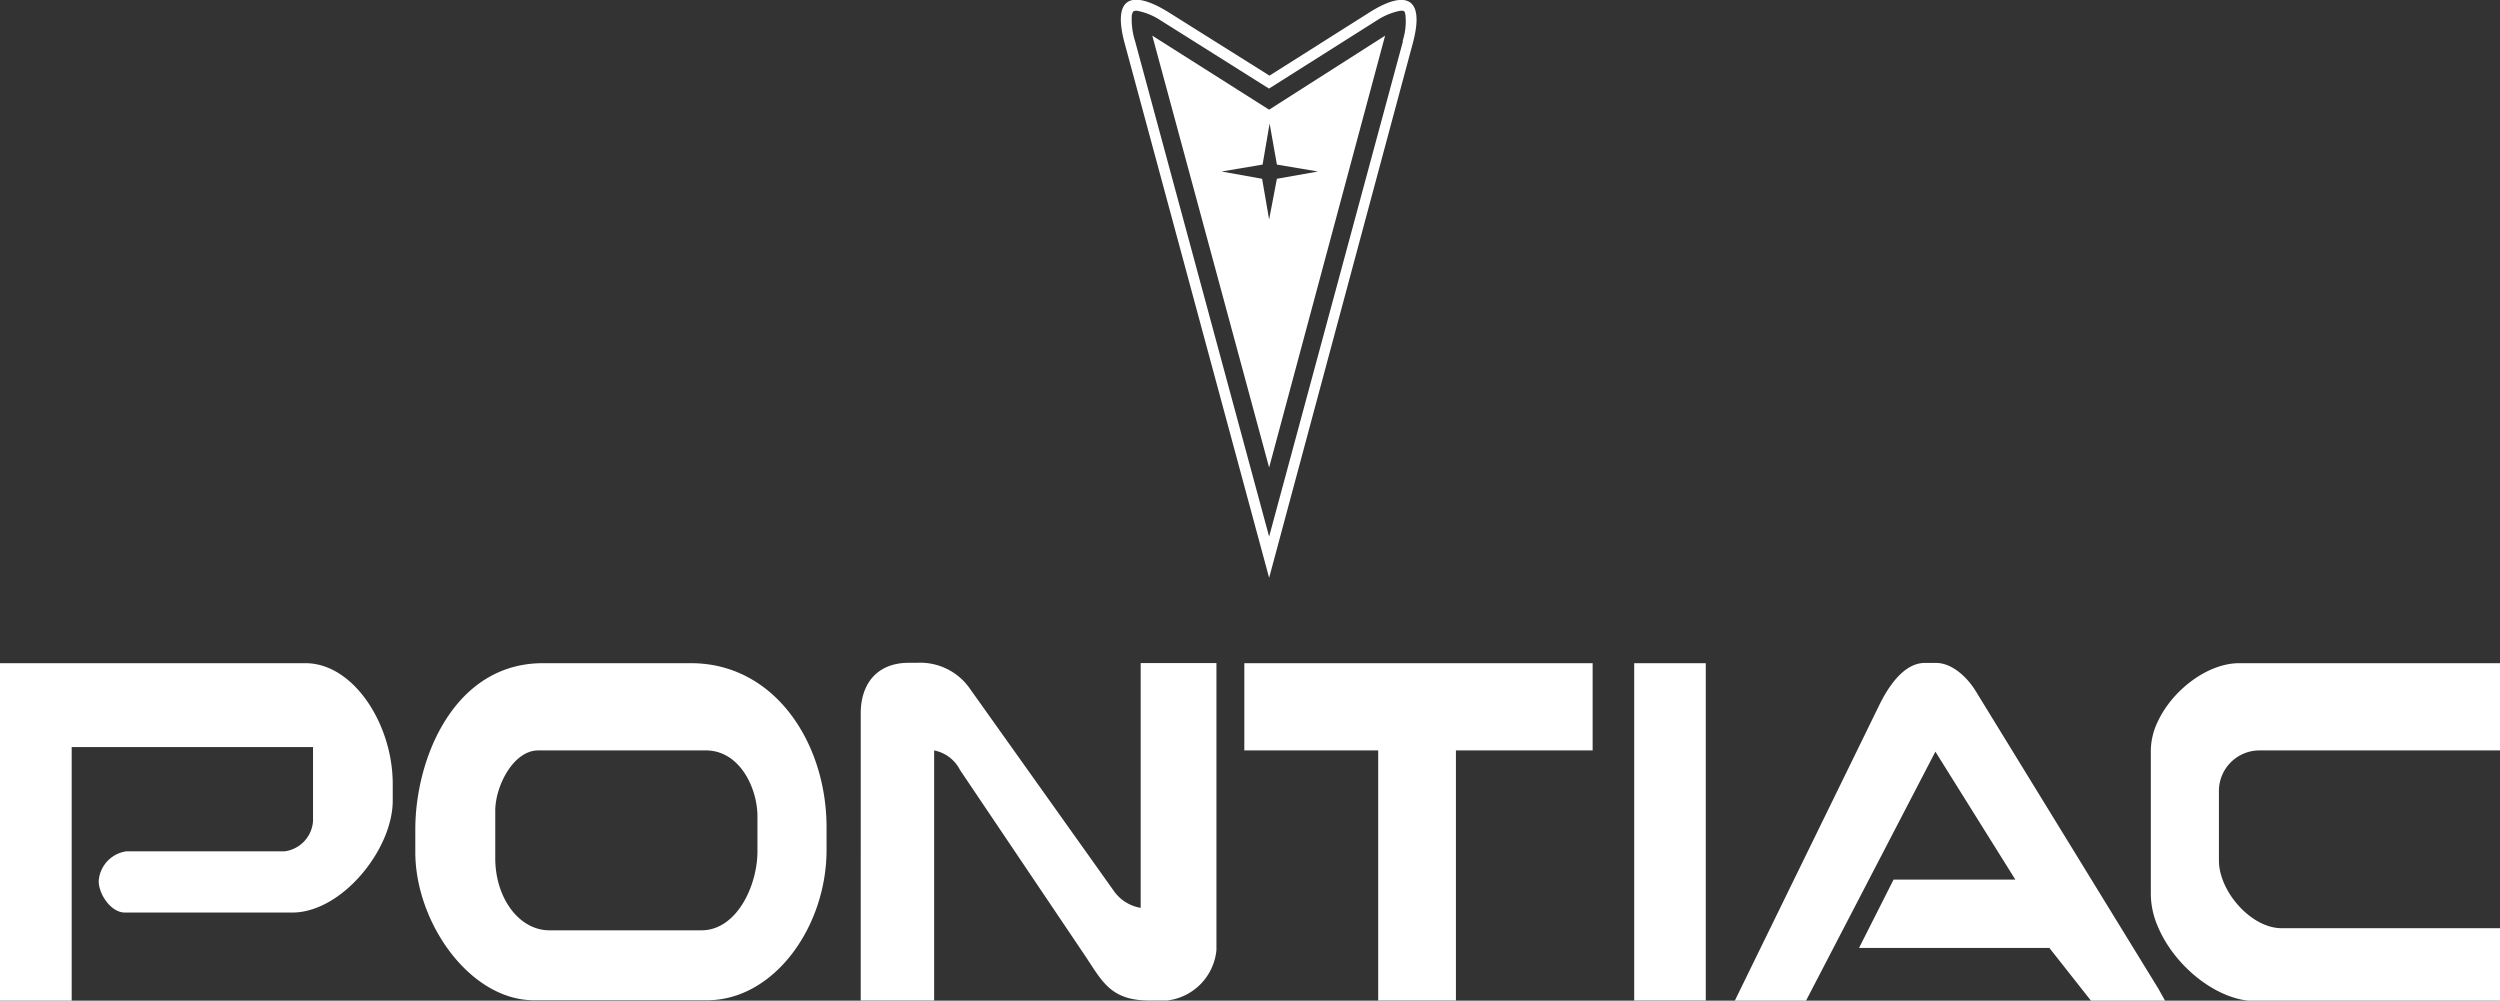
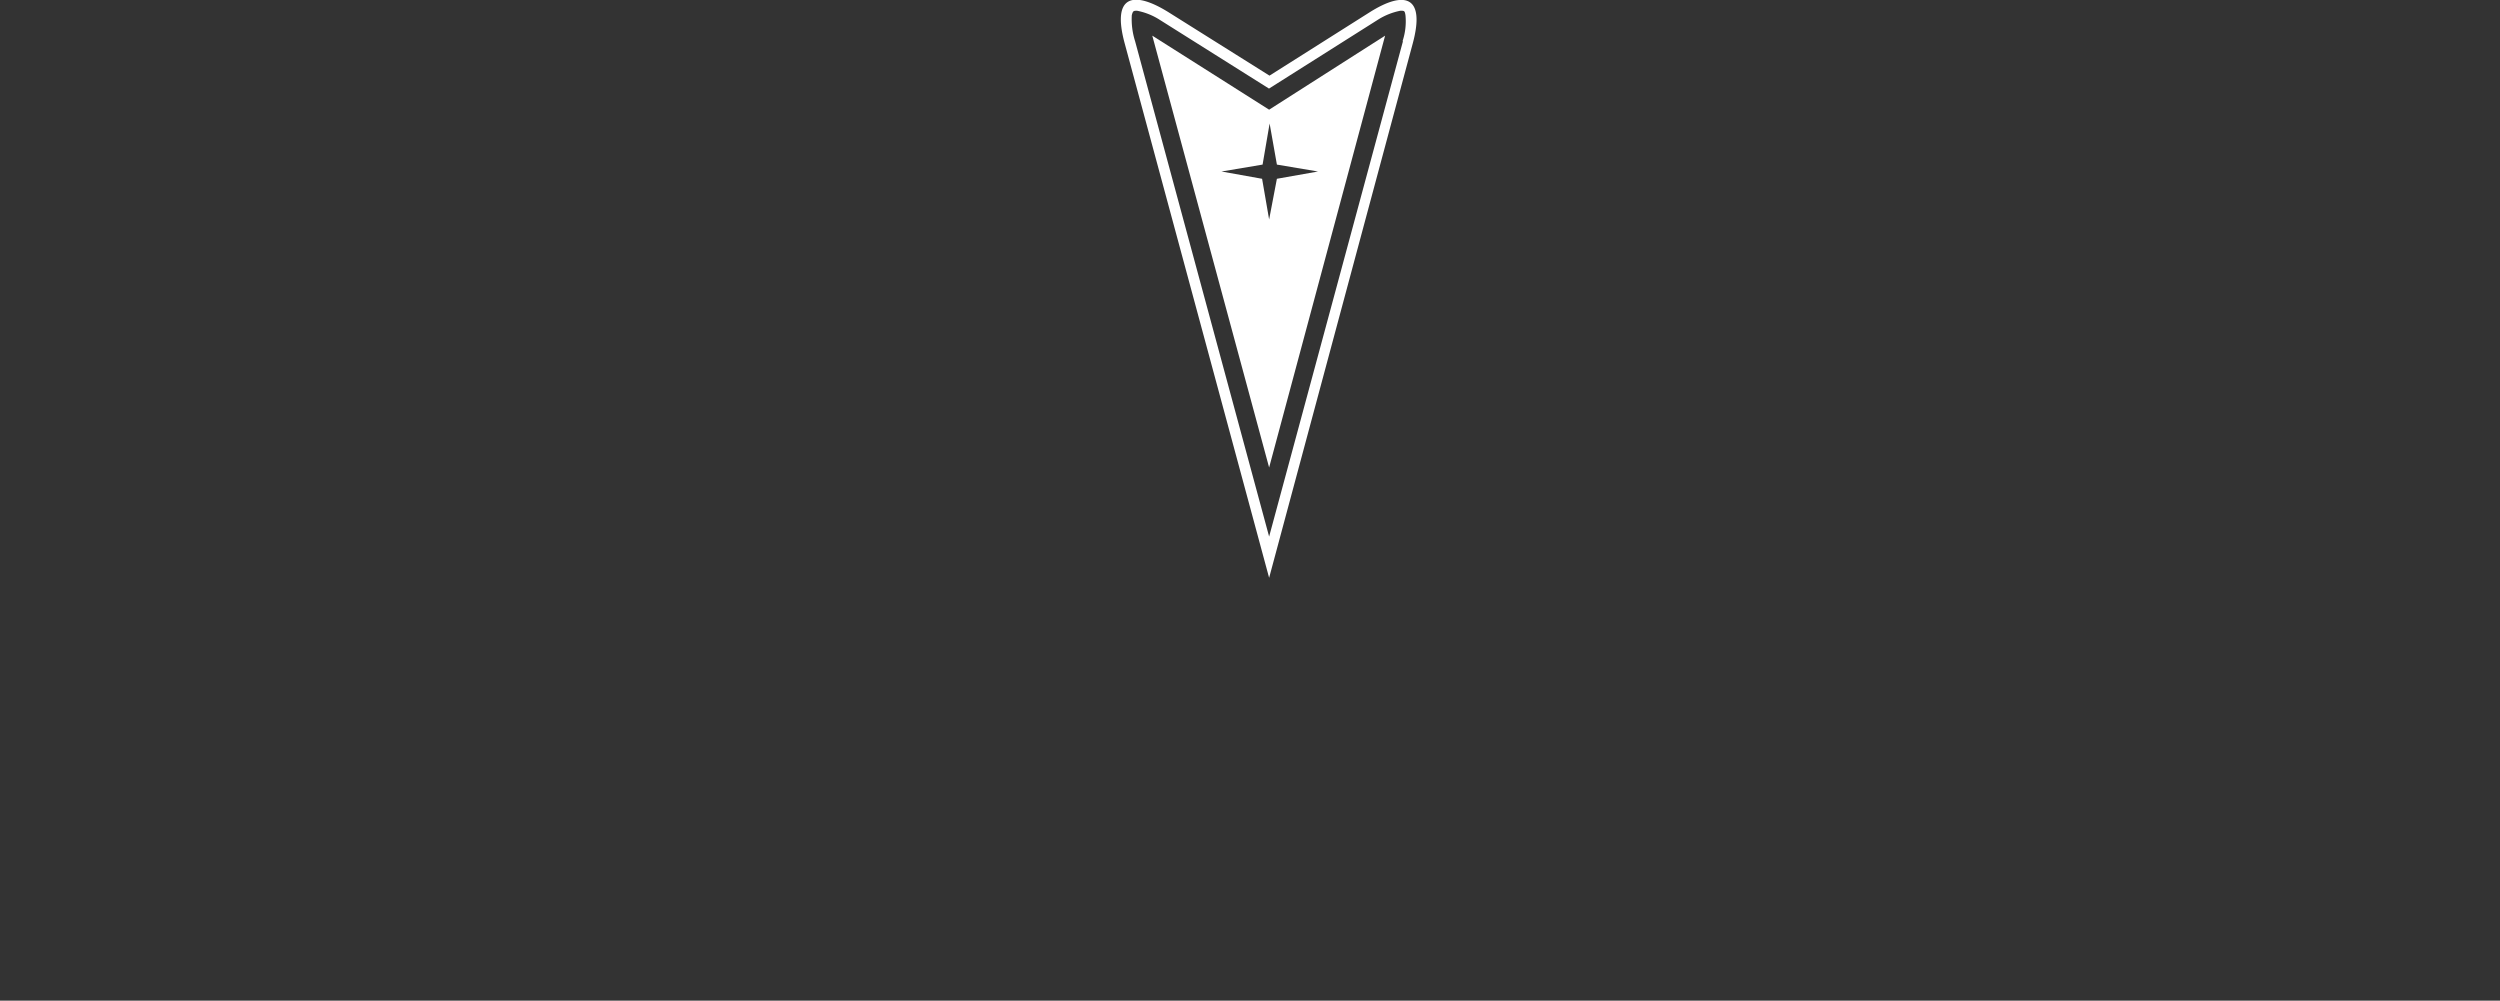
<svg xmlns="http://www.w3.org/2000/svg" viewBox="0 0 202.62 81.1">
  <rect x="0" y="0" width="202.62" height="81.1" fill="#333333" stroke="none" />
  <defs>
    <style>.cls-1{fill:#fff;}.cls-1,.cls-2,.cls-3{fill-rule:evenodd;}.cls-2{fill:#fff;}.cls-3{fill:#fff;}</style>
  </defs>
  <g id="Réteg_2" data-name="Réteg 2">
    <g id="Réteg_1" data-name="Réteg 1">
-       <path class="cls-1" d="M56,53.75H44c-7.16,0-10.34,7.66-10.34,13.47v1.85c0,5.66,4.39,12,9.63,12h14c5.48,0,9.7-6,9.7-12.17V67.07C67,60.23,62.8,53.75,56,53.75ZM61.39,69c0,2.78-1.68,6.4-4.54,6.4H44.53c-2.47,0-4.39-2.63-4.39-5.84V65.71c0-2,1.47-4.89,3.48-4.89H57.2c2.8,0,4.19,3.12,4.19,5.33V69ZM24.76,53.75H0V81.1H5.81V60.55H25.37v6A2.65,2.65,0,0,1,23.05,69H10.23A2.61,2.61,0,0,0,8,71.4c0,1.09,1,2.56,2.12,2.56H23.69c4,0,8.14-5.1,8.14-9.07V63.53c0-4.83-3.18-9.78-7.07-9.78ZM92.45,73.58a3.33,3.33,0,0,1-2.21-1.42L78.54,55.72a4.9,4.9,0,0,0-4.24-2h-.65c-2.56,0-3.89,1.69-3.89,4.1V81.09h5.95V60.82a3,3,0,0,1,2.1,1.59l10,14.85c1.5,2.21,2.12,3.83,5.36,3.83h1.42a4.55,4.55,0,0,0,4-4.09V53.74H92.45V73.58ZM183.1,60.82h19.52V53.75H181.48c-2.56,0-5.39,2.18-6.57,4.68a5.54,5.54,0,0,0-.59,2.39V72.49a6.69,6.69,0,0,0,.59,2.65c1.33,3.15,4.78,6,7.93,6h19.78V75.23H184.93c-2.5,0-5.09-3-5.09-5.48V64.24a3.29,3.29,0,0,1,3.26-3.42Zm-71.4-7.07H100.85v7.07H111.7V81.09H118V60.82h11.08V53.75ZM160.12,56c-.68-1.11-1.92-2.29-3.24-2.27H156c-1.68,0-2.94,1.89-3.68,3.4l-11.73,24h5.77l10.5-20.21,6.48,10.37h-9.87l-2.8,5.54H166.1l3.39,4.3h6l-.56-1L160.12,56ZM132.45,81.09h5.8V53.75h-5.8V81.09Z" />
-       <path class="cls-2" d="M179,63.41l.12-.41.11-.38.15-.36.21-.35.23-.32.24-.33.29-.29.33-.24.32-.24.39-.17.38-.15.41-.12.44-.06.42,0h18.68V54.6H181.48l-.79.09a6.92,6.92,0,0,0-1.09.35,8.23,8.23,0,0,0-1.36.77c-.26.2-.5.41-.76.62a11.56,11.56,0,0,0-1.09,1.21,5.85,5.85,0,0,0-.5.79,6.75,6.75,0,0,0-.57,1.36,4.29,4.29,0,0,0-.11.79l0,11.91c0,.32.06.65.12,1a6.48,6.48,0,0,0,.26,1c.15.33.3.68.47,1s.39.65.62,1a14.91,14.91,0,0,0,1,1.23l.89.8c.32.23.61.44,1,.68s.65.35,1,.5a7,7,0,0,0,1,.35,5.68,5.68,0,0,0,1,.18h19.25V76.08H184.64a7.5,7.5,0,0,1-.89-.15,6.38,6.38,0,0,1-1.09-.44c-.26-.15-.5-.32-.74-.47-.39-.31-.76-.65-1.12-1s-.5-.62-.73-1a10.68,10.68,0,0,1-.59-1,7.68,7.68,0,0,1-.36-1.12,4.69,4.69,0,0,1-.14-1.11v-6l.06-.38ZM66,65.27c-.06-.59-.18-1.18-.3-1.77s-.32-1.12-.5-1.68l-.44-1.06-.5-1-.59-.94L63,58l-.71-.79-.79-.68-.86-.59-.94-.5-1-.39-1-.23-1.12-.15-.58,0H44l-.59,0-.59.06-.56.09-.53.15-.5.17-.5.18-.47.24-.44.26-.86.59-.77.71-.7.79-.62.88c-.29.48-.56,1-.8,1.48l-.44,1a16.33,16.33,0,0,0-1.06,4.89q-.08,1.69,0,3.39l.09,1c.09.5.18,1,.29,1.51s.33,1,.5,1.47.42.94.65,1.41.53.89.83,1.33.62.8.94,1.18a12.62,12.62,0,0,0,1.06,1l.74.56.76.47.8.36.83.26.85.12H57.26l.92-.06.88-.17.83-.27.79-.41.77-.48a13.47,13.47,0,0,0,1.09-.91l.65-.74a8.82,8.82,0,0,0,.88-1.2c.3-.45.53-.89.77-1.33s.41-1,.59-1.47.29-1,.41-1.57A14.54,14.54,0,0,0,66.08,70c.08-1.18.06-2.36,0-3.54L66,65.27ZM62.27,69a8.11,8.11,0,0,1-.09,1.21,8.6,8.6,0,0,1-.44,1.8c-.15.39-.32.77-.5,1.15s-.41.71-.65,1.06a8,8,0,0,1-.85.91c-.24.18-.47.36-.74.53s-.56.27-.85.39l-.62.14-.65.06H44.24c-.3,0-.56-.09-.83-.14a6,6,0,0,1-.8-.3A5.46,5.46,0,0,1,41.46,75c-.2-.21-.38-.39-.58-.62a8.73,8.73,0,0,1-.8-1.21c-.12-.27-.24-.55-.35-.83a13.8,13.8,0,0,1-.39-1.5l-.09-1V65.71a5.05,5.05,0,0,1,.06-.67,7.19,7.19,0,0,1,.41-1.66,6.88,6.88,0,0,1,1.1-1.91l.32-.38c.27-.24.5-.42.77-.62a6.91,6.91,0,0,1,.67-.33,7.08,7.08,0,0,1,.77-.17H57.23a4.67,4.67,0,0,1,.91.08l.59.18c.27.12.5.24.77.39s.47.32.68.5a7.38,7.38,0,0,1,1,1.29,6.45,6.45,0,0,1,.38.74,7.79,7.79,0,0,1,.59,2c0,.27.06.5.09.77V69Zm-31.5-7.54c-.09-.41-.21-.8-.32-1.21a15.78,15.78,0,0,0-.62-1.53,10.65,10.65,0,0,0-.8-1.39,9.37,9.37,0,0,0-.68-.85c-.26-.27-.5-.5-.76-.74a9.28,9.28,0,0,0-.83-.56,5.24,5.24,0,0,0-.85-.35,4.25,4.25,0,0,0-.86-.18L.89,54.6V80.21H5V59.67H26.26V66.6l0,.29-.15.62-.26.56-.36.5a6.55,6.55,0,0,1-.64.65l-.53.32-.59.24-.33.06-.29,0H10.14A1.87,1.87,0,0,0,8.9,71.31a1.91,1.91,0,0,0,.56,1.36,1.17,1.17,0,0,0,.62.41H23.67a5.15,5.15,0,0,0,.94-.12,9.16,9.16,0,0,0,1-.29,10.48,10.48,0,0,0,.94-.53,10.88,10.88,0,0,0,.95-.68,13.49,13.49,0,0,0,1.15-1.12,13.74,13.74,0,0,0,1.18-1.65c.17-.35.35-.68.53-1.06s.26-.71.38-1.06A7.19,7.19,0,0,0,31,65.21c0-.7,0-1.41,0-2.09a16,16,0,0,0-.18-1.68ZM133.33,80.21h4.06V54.6h-4.06V80.21ZM158.7,55.6a3.27,3.27,0,0,0-1.35-.91l-.33-.06a4.66,4.66,0,0,0-1.18,0,2,2,0,0,0-.58.18l-.39.29a6.12,6.12,0,0,0-1.32,1.59l-.3.53L142,80.21h3.86l10.94-21.07,8.13,13H154l-1.92,3.77h14.41l3.42,4.3h4L159.38,56.49A4.88,4.88,0,0,0,158.7,55.6Zm-57,4.36h10.82V80.21h4.6V60h11V54.6H101.73ZM93.31,74.61l-1.18-.18a4.48,4.48,0,0,1-.62-.2A4.37,4.37,0,0,1,90,73.17l-.27-.33L77.86,56.25a3.31,3.31,0,0,0-1-1,4.31,4.31,0,0,0-2.41-.65,5.35,5.35,0,0,0-1,0,2.9,2.9,0,0,0-1,.18,2.42,2.42,0,0,0-1,.56,3.31,3.31,0,0,0-.59.94,5.18,5.18,0,0,0-.24,1.36V80.21h4.22V59.73l1.29.32a6.36,6.36,0,0,1,.86.33,4,4,0,0,1,.94.79,5.38,5.38,0,0,1,.48.59l10.1,15c.18.27.36.56.53.83a7.93,7.93,0,0,0,1.71,2.06,3.7,3.7,0,0,0,1,.44,14.15,14.15,0,0,0,2.77.12,3,3,0,0,0,2.06-1.06,3.4,3.4,0,0,0,1-2V54.6H93.31Z" />
      <path class="cls-1" d="M111,1l-8.11,5.13L94.72,1c-2.89-1.8-4.63-1.38-3.56,2.54l11.7,43.29L114.49,3.56C115.56-.36,113.82-.78,111,1Zm2.71,2.33L102.86,43.49,92,3.35a5.87,5.87,0,0,1-.27-2.12c.09-.33.12-.36.42-.36A5.25,5.25,0,0,1,94,1.61l8.85,5.57,8.81-5.57A5.31,5.31,0,0,1,113.5.87c.32,0,.35,0,.41.36A5.09,5.09,0,0,1,113.67,3.35Z" />
      <path class="cls-3" d="M102.86,8.89l-9.47-6,9.47,35,9.4-35Zm0,8.9-.57-3.3L99,13.9l3.33-.56.57-3.33.59,3.33,3.33.56-3.33.59Z" />
    </g>
  </g>
</svg>